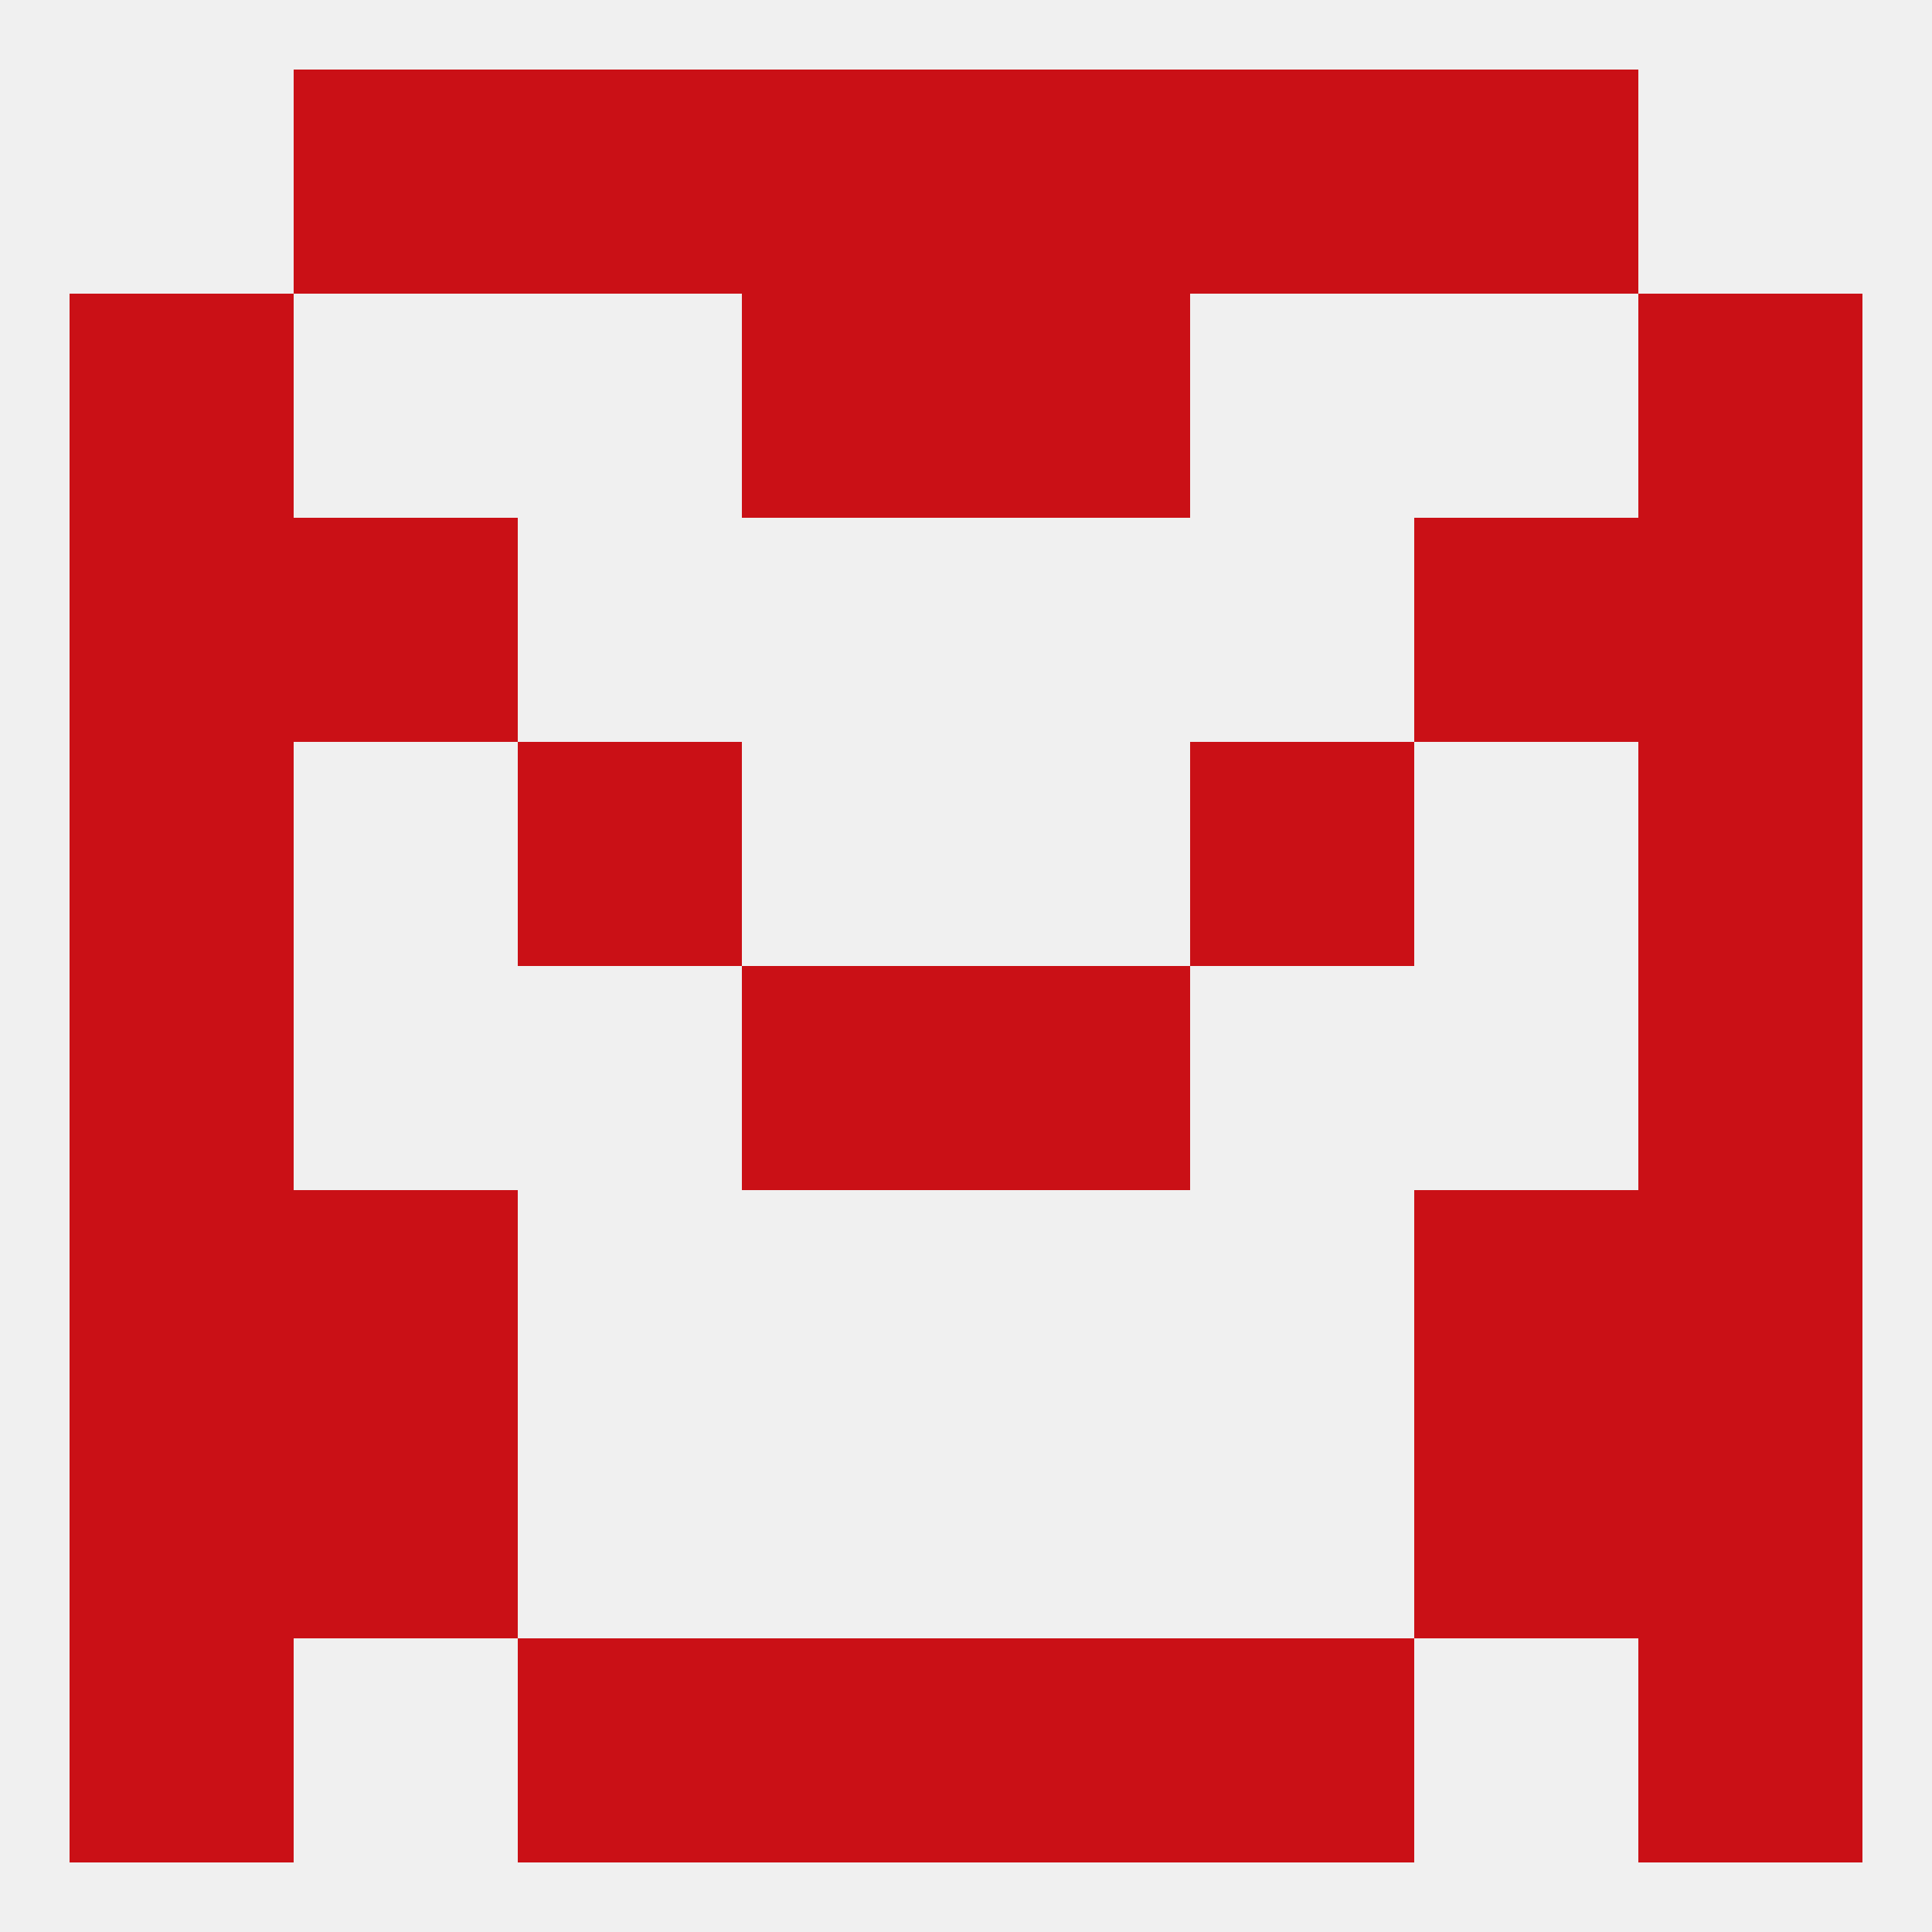
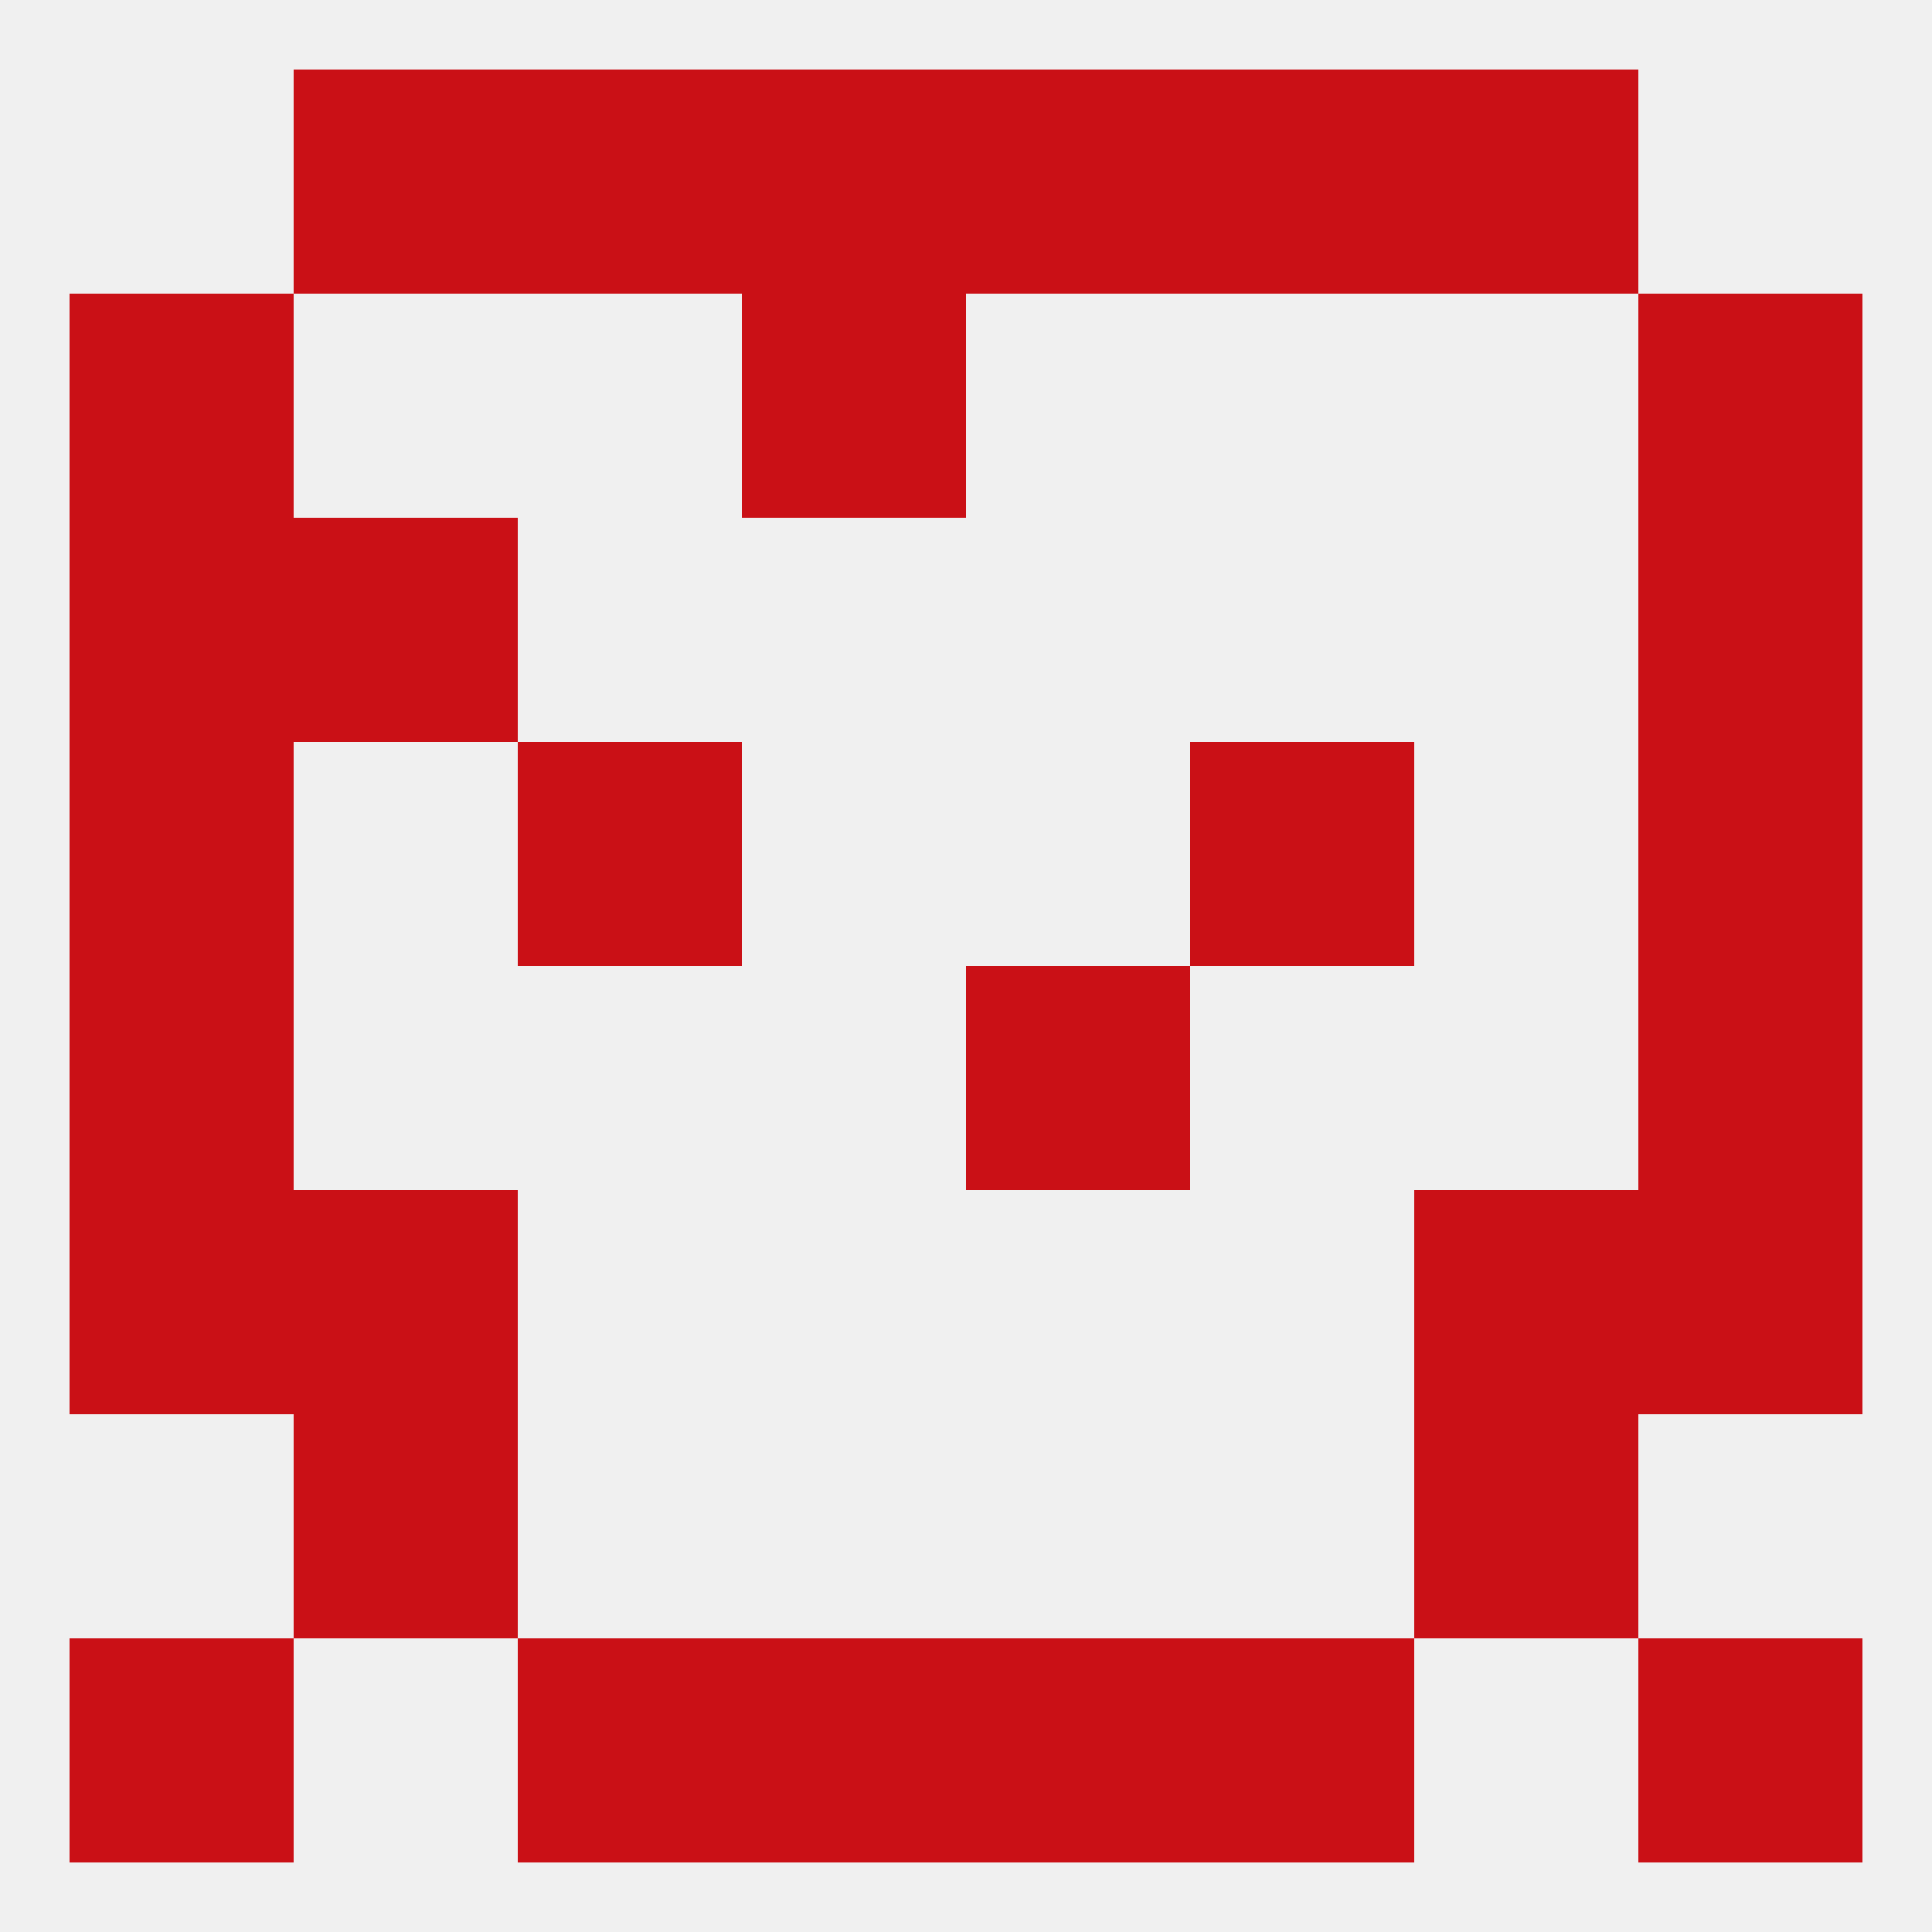
<svg xmlns="http://www.w3.org/2000/svg" version="1.1" baseprofile="full" width="250" height="250" viewBox="0 0 250 250">
  <rect width="100%" height="100%" fill="rgba(240,240,240,255)" />
-   <rect x="212" y="183" width="29" height="29" fill="rgba(202,16,22,255)" />
  <rect x="38" y="183" width="29" height="29" fill="rgba(202,16,22,255)" />
  <rect x="183" y="183" width="29" height="29" fill="rgba(202,16,22,255)" />
-   <rect x="9" y="183" width="29" height="29" fill="rgba(202,16,22,255)" />
  <rect x="38" y="9" width="29" height="29" fill="rgba(202,16,22,255)" />
  <rect x="183" y="9" width="29" height="29" fill="rgba(202,16,22,255)" />
  <rect x="67" y="9" width="29" height="29" fill="rgba(202,16,22,255)" />
  <rect x="154" y="9" width="29" height="29" fill="rgba(202,16,22,255)" />
  <rect x="96" y="9" width="29" height="29" fill="rgba(202,16,22,255)" />
  <rect x="125" y="9" width="29" height="29" fill="rgba(202,16,22,255)" />
  <rect x="96" y="212" width="29" height="29" fill="rgba(202,16,22,255)" />
  <rect x="125" y="212" width="29" height="29" fill="rgba(202,16,22,255)" />
  <rect x="67" y="212" width="29" height="29" fill="rgba(202,16,22,255)" />
  <rect x="154" y="212" width="29" height="29" fill="rgba(202,16,22,255)" />
  <rect x="9" y="212" width="29" height="29" fill="rgba(202,16,22,255)" />
  <rect x="212" y="212" width="29" height="29" fill="rgba(202,16,22,255)" />
  <rect x="96" y="38" width="29" height="29" fill="rgba(202,16,22,255)" />
-   <rect x="125" y="38" width="29" height="29" fill="rgba(202,16,22,255)" />
  <rect x="9" y="38" width="29" height="29" fill="rgba(202,16,22,255)" />
  <rect x="212" y="38" width="29" height="29" fill="rgba(202,16,22,255)" />
  <rect x="9" y="67" width="29" height="29" fill="rgba(202,16,22,255)" />
  <rect x="212" y="67" width="29" height="29" fill="rgba(202,16,22,255)" />
  <rect x="38" y="67" width="29" height="29" fill="rgba(202,16,22,255)" />
-   <rect x="183" y="67" width="29" height="29" fill="rgba(202,16,22,255)" />
  <rect x="9" y="96" width="29" height="29" fill="rgba(202,16,22,255)" />
  <rect x="212" y="96" width="29" height="29" fill="rgba(202,16,22,255)" />
  <rect x="67" y="96" width="29" height="29" fill="rgba(202,16,22,255)" />
  <rect x="154" y="96" width="29" height="29" fill="rgba(202,16,22,255)" />
  <rect x="125" y="125" width="29" height="29" fill="rgba(202,16,22,255)" />
  <rect x="9" y="125" width="29" height="29" fill="rgba(202,16,22,255)" />
  <rect x="212" y="125" width="29" height="29" fill="rgba(202,16,22,255)" />
-   <rect x="96" y="125" width="29" height="29" fill="rgba(202,16,22,255)" />
  <rect x="9" y="154" width="29" height="29" fill="rgba(202,16,22,255)" />
  <rect x="212" y="154" width="29" height="29" fill="rgba(202,16,22,255)" />
  <rect x="38" y="154" width="29" height="29" fill="rgba(202,16,22,255)" />
  <rect x="183" y="154" width="29" height="29" fill="rgba(202,16,22,255)" />
</svg>